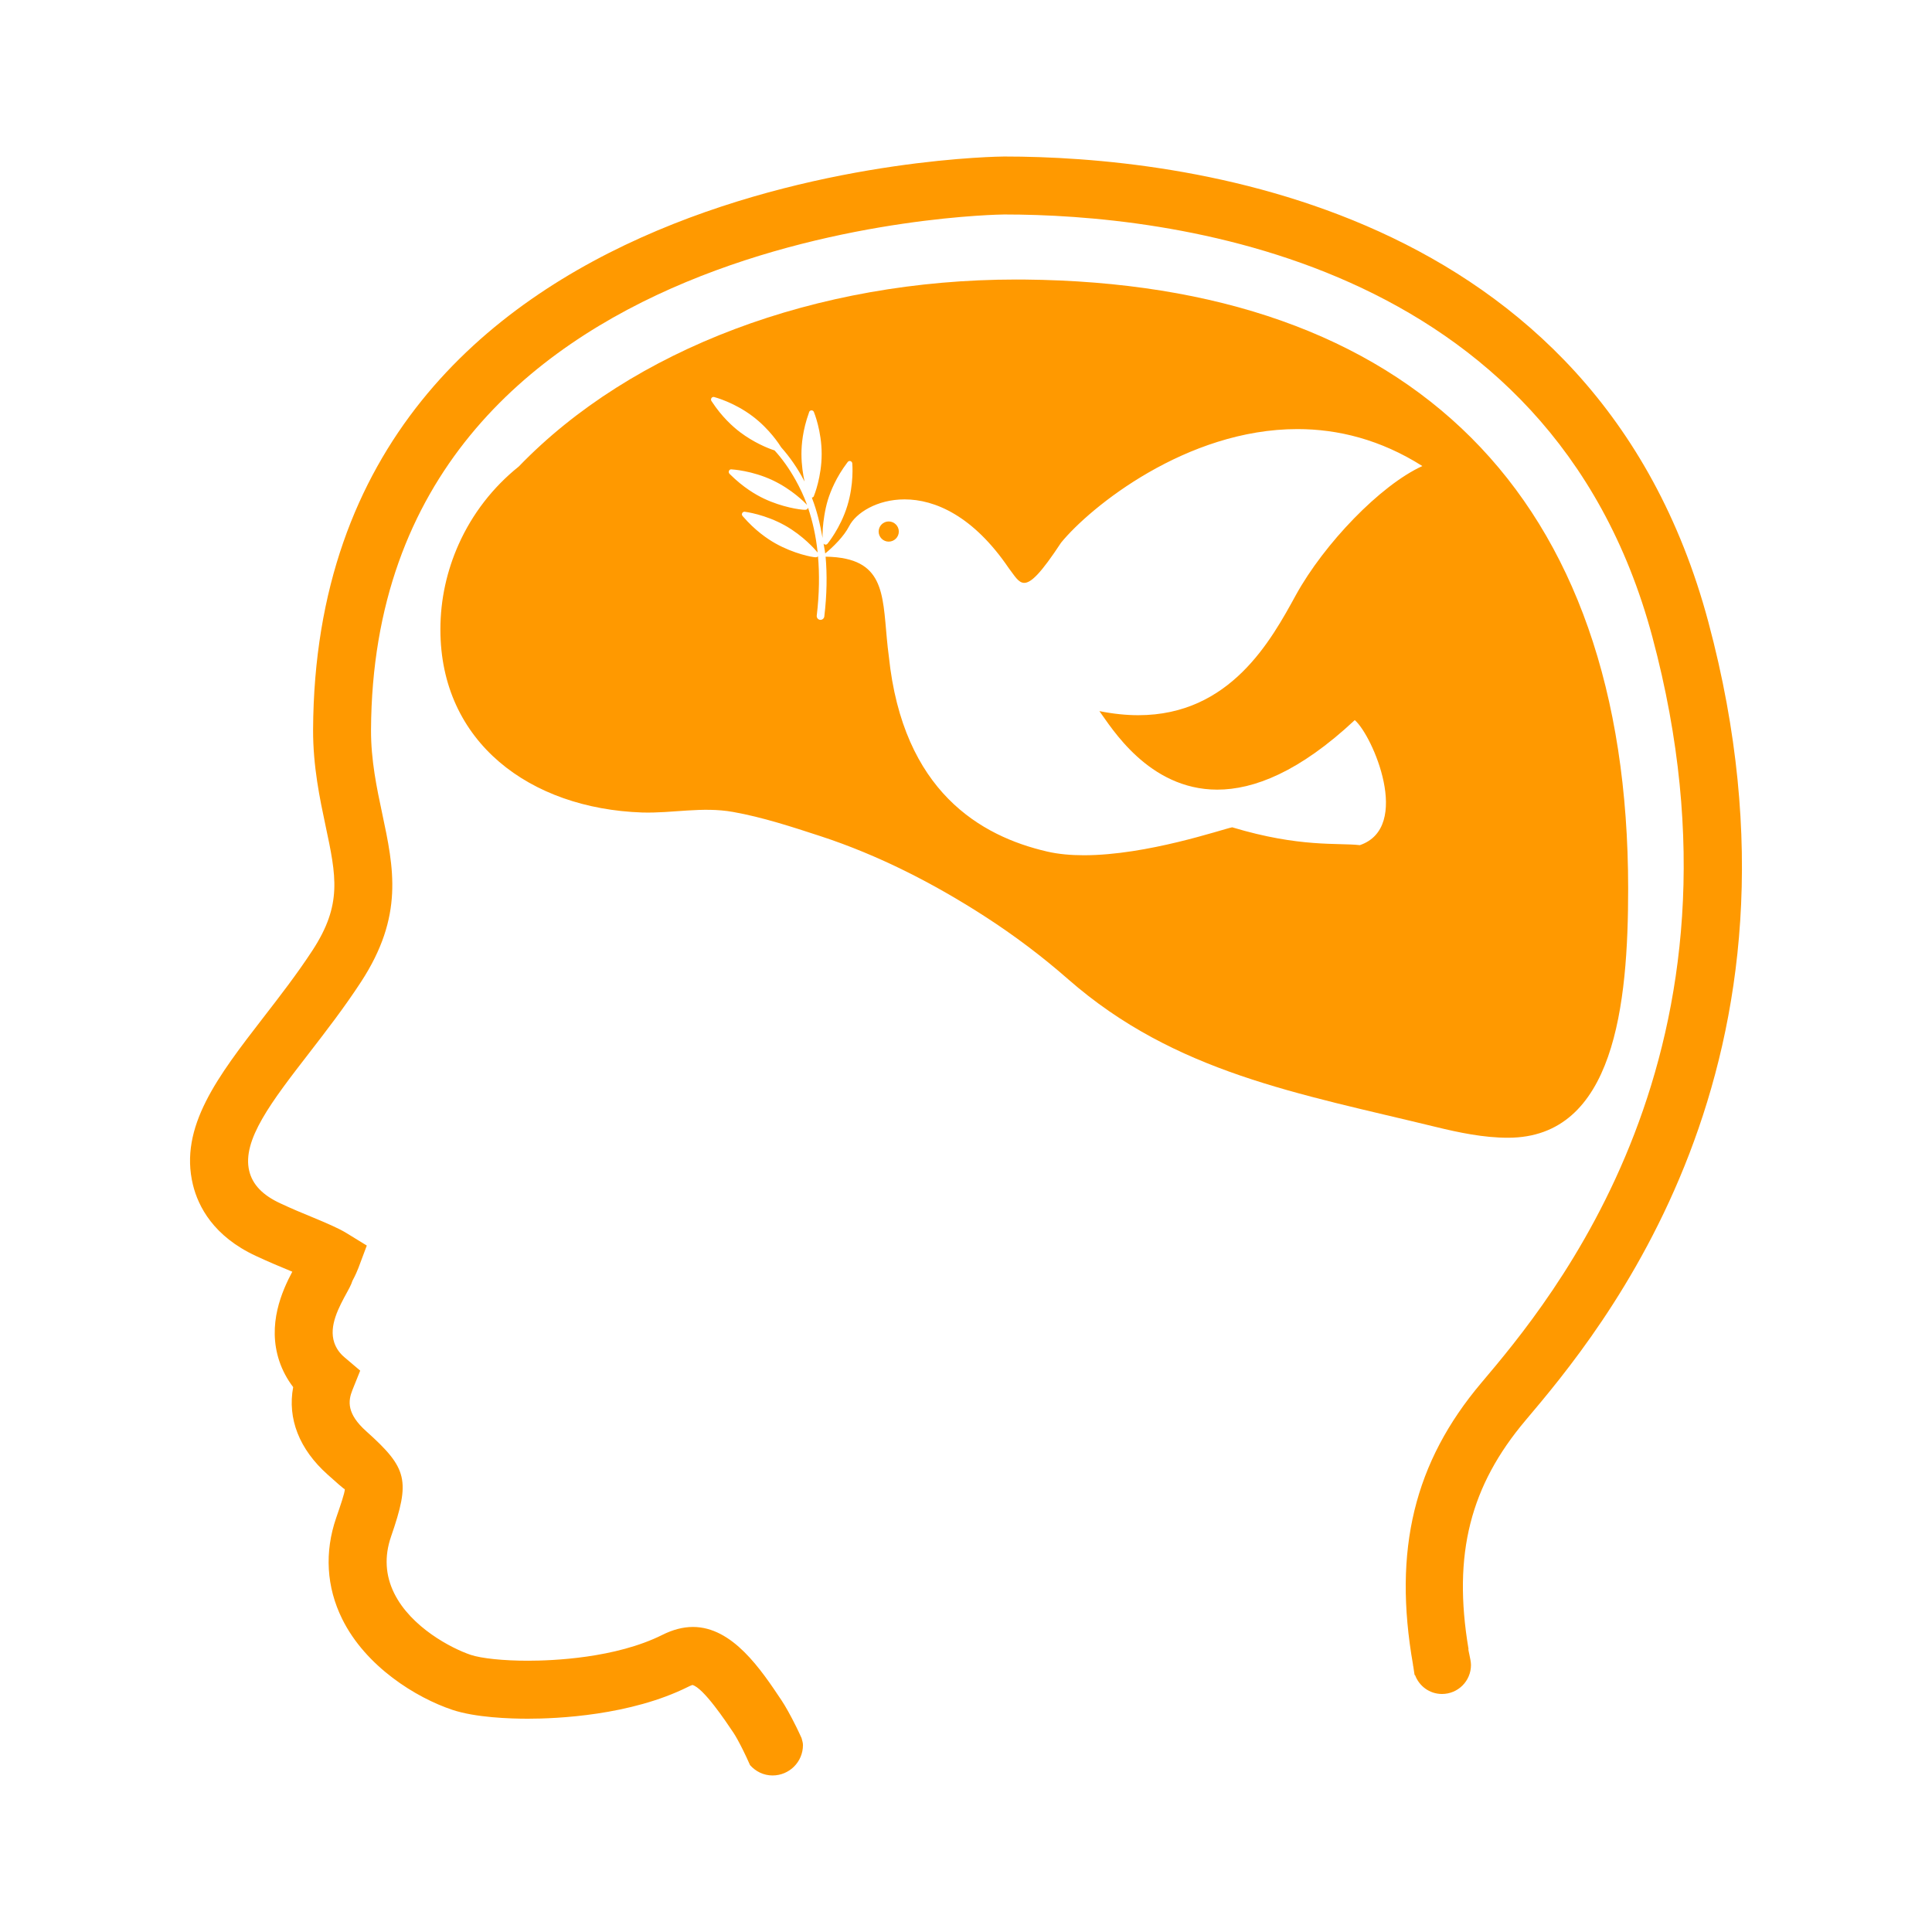
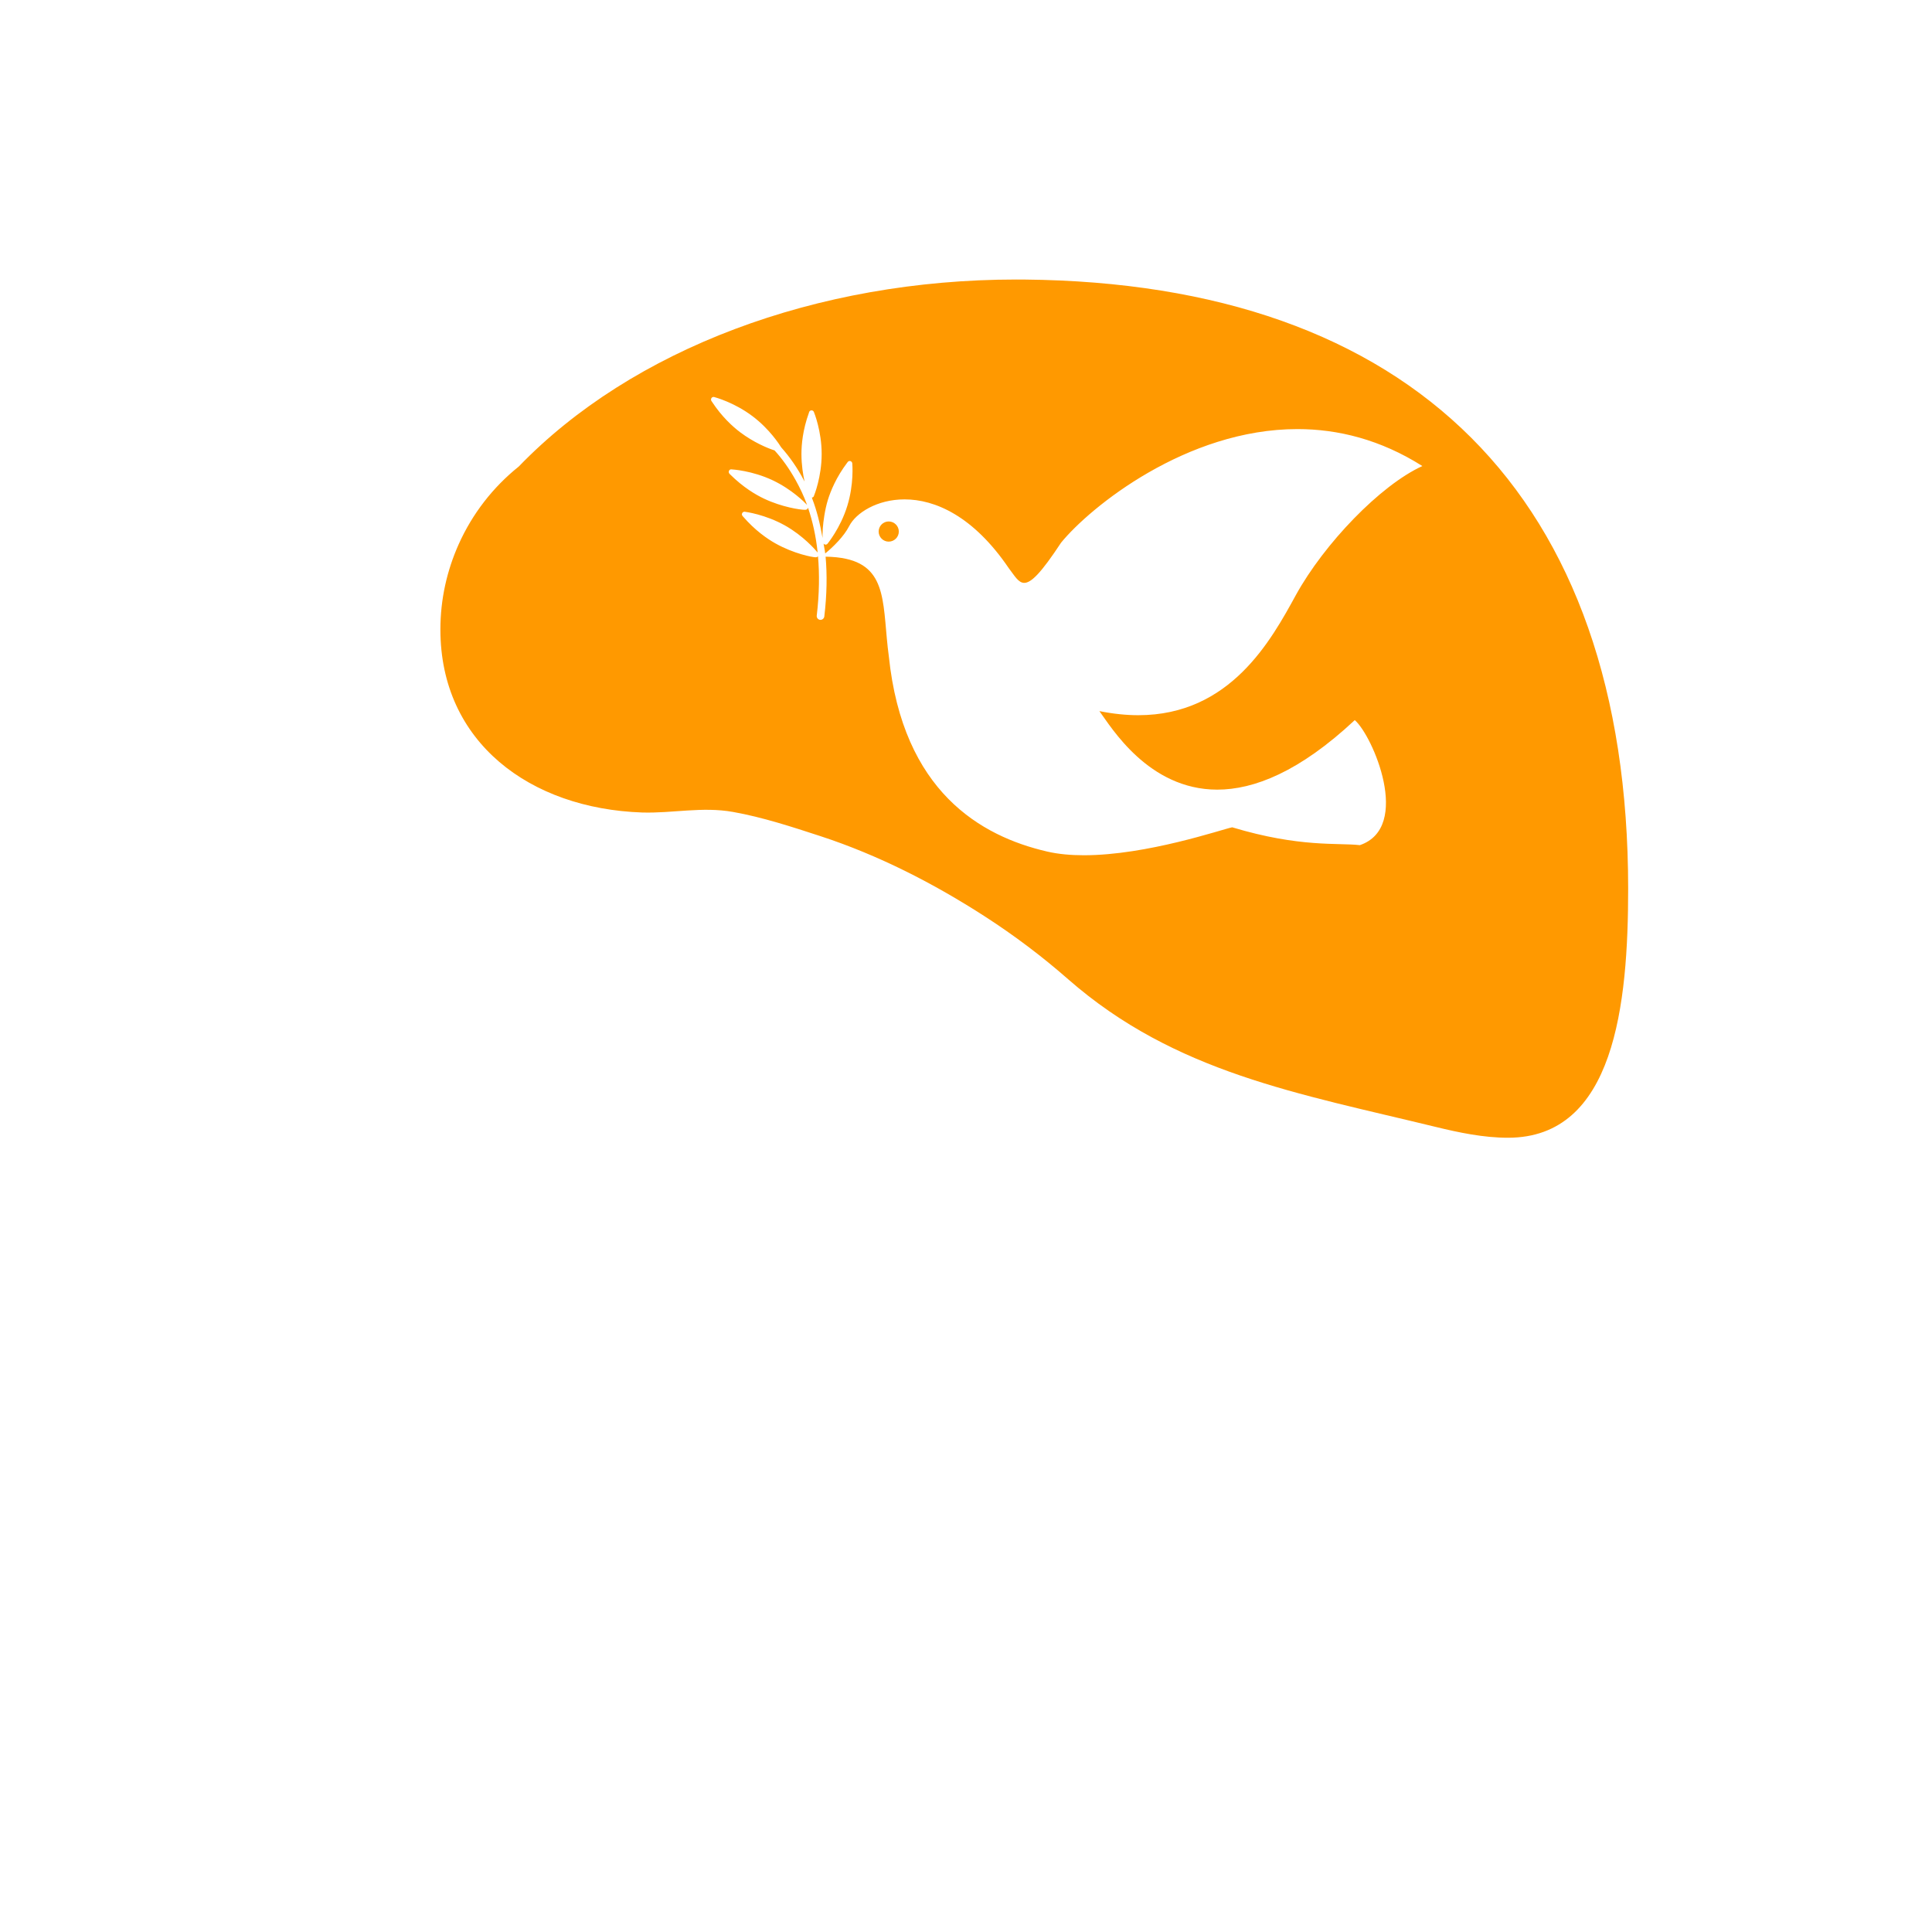
<svg xmlns="http://www.w3.org/2000/svg" version="1.1" id="Layer_1" x="0px" y="0px" width="75px" height="75px" viewBox="0 0 75 75" enable-background="new 0 0 75 75" xml:space="preserve">
  <path fill="#FF9900" d="M34.892,20.635c0,0.215-0.176,0.391-0.394,0.391c-0.213,0-0.389-0.176-0.389-0.391  c0-0.216,0.176-0.392,0.389-0.392C34.716,20.243,34.892,20.419,34.892,20.635z M58.541,44.167c-0.948,0-1.896-0.198-2.814-0.422  c-5.315-1.296-10.109-2.097-14.257-5.727c-1.015-0.89-2.095-1.704-3.228-2.436c-1.99-1.285-4.142-2.388-6.398-3.125  c-1.1-0.359-2.244-0.734-3.385-0.937c-1.206-0.215-2.337,0.057-3.535,0.021c-4.347-0.151-7.828-2.722-7.828-7.105  c0-1.177,0.256-2.291,0.707-3.301c0.53-1.187,1.333-2.222,2.335-3.024c4.394-4.554,11.547-7.26,19.313-7.26l0.308,0.001  c15.014,0.138,23.446,8.354,23.446,23.647C63.206,39,62.675,44.167,58.541,44.167z M42.678,27.605  c0.539,0.108,1.044,0.159,1.509,0.159c3.577,0,5.16-2.914,6.121-4.668c1.093-1.982,3.272-4.259,4.908-5.004  c-1.629-1.031-3.28-1.435-4.85-1.435c-4.314,0-8.047,3.029-9.175,4.409c-0.776,1.179-1.161,1.561-1.43,1.561  c-0.229,0-0.374-0.276-0.601-0.571c-1.378-2.028-2.865-2.67-4.045-2.67c-1.071,0-1.891,0.529-2.149,1.036  c-0.106,0.207-0.26,0.404-0.417,0.576c-0.188,0.207-0.382,0.38-0.515,0.487c-0.014-0.136-0.045-0.25-0.063-0.38  c0.02,0.022,0.046,0.038,0.077,0.038c0.015,0,0.032-0.005,0.045-0.009c0.013-0.007,0.022-0.015,0.03-0.025  c0.01-0.012,0.132-0.164,0.282-0.408c0.16-0.26,0.353-0.626,0.488-1.065c0.262-0.851,0.195-1.618,0.192-1.651  c-0.006-0.046-0.041-0.083-0.089-0.09c-0.002,0-0.004,0-0.007,0c-0.035,0-0.071,0.02-0.088,0.051l-0.016,0.02  c-0.424,0.563-0.639,1.094-0.747,1.44c-0.063,0.207-0.105,0.41-0.137,0.606c-0.058,0.353-0.077,0.672-0.07,0.872  c-0.096-0.554-0.224-1.068-0.397-1.515c-0.005-0.017-0.009-0.037-0.016-0.053c0.02-0.002,0.04-0.01,0.056-0.025  c0.009-0.009,0.017-0.021,0.021-0.035c0.012-0.028,0.302-0.741,0.302-1.632c0-0.891-0.29-1.603-0.302-1.632  c-0.016-0.039-0.052-0.062-0.091-0.062c-0.006,0-0.014,0.001-0.021,0.002c-0.038,0.007-0.067,0.037-0.076,0.074L31.4,16.03  c-0.239,0.663-0.288,1.232-0.288,1.592c0,0.427,0.062,0.805,0.121,1.071c-0.274-0.531-0.589-0.97-0.907-1.327  c-0.063-0.1-0.449-0.71-1.116-1.211c-0.71-0.536-1.454-0.733-1.485-0.742c-0.009-0.002-0.019-0.003-0.026-0.003  c-0.037,0-0.071,0.021-0.087,0.055c-0.017,0.037-0.013,0.078,0.011,0.108l0.015,0.023c0.387,0.589,0.811,0.97,1.1,1.188  c0.51,0.383,1.053,0.615,1.33,0.701c0.287,0.313,0.57,0.704,0.825,1.165c0.159,0.288,0.31,0.597,0.437,0.951  c-0.092-0.099-0.591-0.604-1.332-0.955c-0.805-0.38-1.573-0.423-1.605-0.425c-0.003-0.001-0.008-0.002-0.011-0.002  c-0.042,0-0.08,0.034-0.089,0.076c-0.009,0.04,0.004,0.078,0.032,0.103l0.021,0.021c0.5,0.497,0.99,0.787,1.316,0.94  c0.695,0.329,1.402,0.432,1.583,0.432c0.027,0,0.077,0,0.107-0.047c0.007-0.009,0.011-0.022,0.015-0.035  c0.173,0.511,0.306,1.087,0.374,1.741c-0.09-0.108-0.549-0.644-1.258-1.045c-0.775-0.437-1.538-0.535-1.571-0.539  c-0.004,0-0.009-0.001-0.012-0.001c-0.042,0-0.081,0.028-0.095,0.07c-0.011,0.034-0.001,0.075,0.026,0.102l0.019,0.021  c0.461,0.533,0.932,0.857,1.246,1.034c0.722,0.406,1.442,0.542,1.572,0.542c0.029,0,0.066-0.014,0.087-0.037  c0.059,0.682,0.053,1.445-0.049,2.301c-0.01,0.081,0.049,0.155,0.13,0.165c0.004,0,0.011,0,0.017,0c0.073,0,0.138-0.057,0.147-0.132  c0.102-0.854,0.111-1.626,0.05-2.32c0.303,0.003,0.561,0.032,0.787,0.081c1.666,0.361,1.411,1.907,1.667,3.785  c0.546,5.25,3.569,6.985,6.144,7.58c0.439,0.102,0.925,0.144,1.428,0.144c2.45,0,5.349-1.002,5.757-1.085  c2.628,0.793,4.115,0.595,4.956,0.693c2.032-0.693,0.497-4.259-0.197-4.854c-2.151,2.011-3.917,2.699-5.339,2.699  C44.577,30.652,43.132,28.22,42.678,27.605z" />
-   <path fill="#FF9900" d="M66.318,24.146C61.954,7.836,45.747,6.076,38.983,6.076c-0.268,0-26.721,0.255-26.829,22.249  c-0.005,1.422,0.264,2.693,0.481,3.716c0.422,1.981,0.654,3.074-0.503,4.85c-0.594,0.909-1.26,1.771-1.905,2.604  c-1.761,2.28-3.284,4.251-2.737,6.499c0.205,0.839,0.796,2,2.45,2.764c0.48,0.225,0.925,0.41,1.32,0.573  c0.027,0.011,0.056,0.024,0.087,0.036c-0.395,0.744-0.982,2.045-0.502,3.477c0.122,0.361,0.303,0.698,0.536,1.003  c-0.227,1.225,0.234,2.41,1.339,3.397c0.31,0.278,0.632,0.566,0.666,0.566c-0.001,0.144-0.171,0.636-0.335,1.111  c-0.459,1.332-0.379,2.689,0.232,3.926c0.915,1.854,2.875,3.06,4.279,3.529c0.898,0.299,2.222,0.344,2.93,0.344  c1.125,0,3.984-0.121,6.225-1.24c0.102-0.053,0.161-0.065,0.163-0.07c0.429,0.113,1.301,1.419,1.595,1.858  c0.083,0.124,0.219,0.368,0.375,0.683c0.083,0.166,0.172,0.357,0.266,0.57c0.216,0.243,0.522,0.402,0.874,0.402  c0.653,0,1.181-0.527,1.181-1.181c0-0.096-0.033-0.181-0.055-0.271c-0.072-0.158-0.142-0.308-0.211-0.447  c-0.224-0.452-0.424-0.804-0.564-1.014c-0.803-1.203-1.903-2.852-3.443-2.852c-0.382,0-0.782,0.105-1.188,0.309  c-1.811,0.904-4.251,1.002-5.217,1.002c-0.946,0-1.797-0.088-2.218-0.227c-0.744-0.25-2.32-1.07-2.973-2.393  c-0.344-0.695-0.385-1.434-0.123-2.195c0.756-2.191,0.648-2.65-0.958-4.09c-0.766-0.684-0.712-1.175-0.54-1.604l0.302-0.752  l-0.617-0.524c-0.185-0.157-0.316-0.347-0.389-0.561c-0.22-0.653,0.176-1.374,0.508-1.981c0.061-0.109,0.113-0.208,0.149-0.294  l0.047-0.125c0.121-0.226,0.191-0.394,0.233-0.503l0.325-0.868l-0.79-0.485c-0.303-0.186-0.76-0.381-1.332-0.619  c-0.372-0.151-0.784-0.324-1.232-0.533c-0.686-0.316-1.081-0.728-1.209-1.256c-0.292-1.195,0.866-2.694,2.332-4.59  c0.639-0.828,1.364-1.766,2.007-2.752c1.668-2.559,1.275-4.407,0.82-6.547c-0.205-0.964-0.437-2.057-0.432-3.237  C14.501,8.645,38.741,8.328,38.983,8.326c6.244,0,21.198,1.598,25.162,16.402c4.291,16.02-3.938,25.758-6.643,28.957  c-2.598,3.078-3.434,6.479-2.648,10.943c0,0.003-0.002,0.005-0.002,0.008c0,0.023,0.012,0.042,0.013,0.064  c0.02,0.111,0.028,0.215,0.05,0.329c0.006-0.003,0.01-0.005,0.015-0.007c0.158,0.43,0.563,0.738,1.048,0.738  c0.622,0,1.125-0.503,1.125-1.125c0-0.217-0.125-0.61-0.096-0.625c-0.621-3.689,0.078-6.342,2.215-8.873  C62.114,51.715,70.913,41.303,66.318,24.146z" />
</svg>